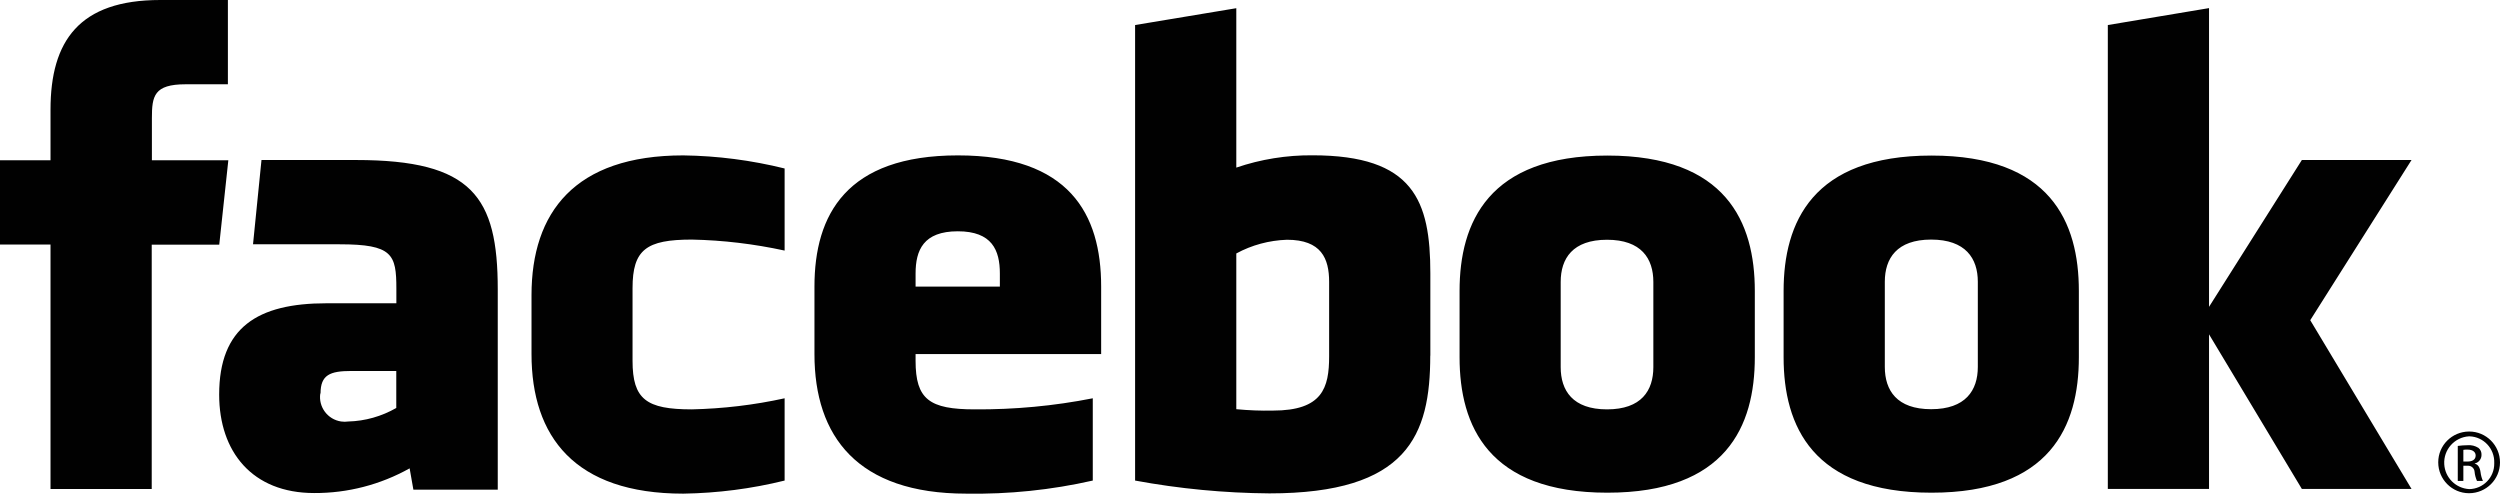
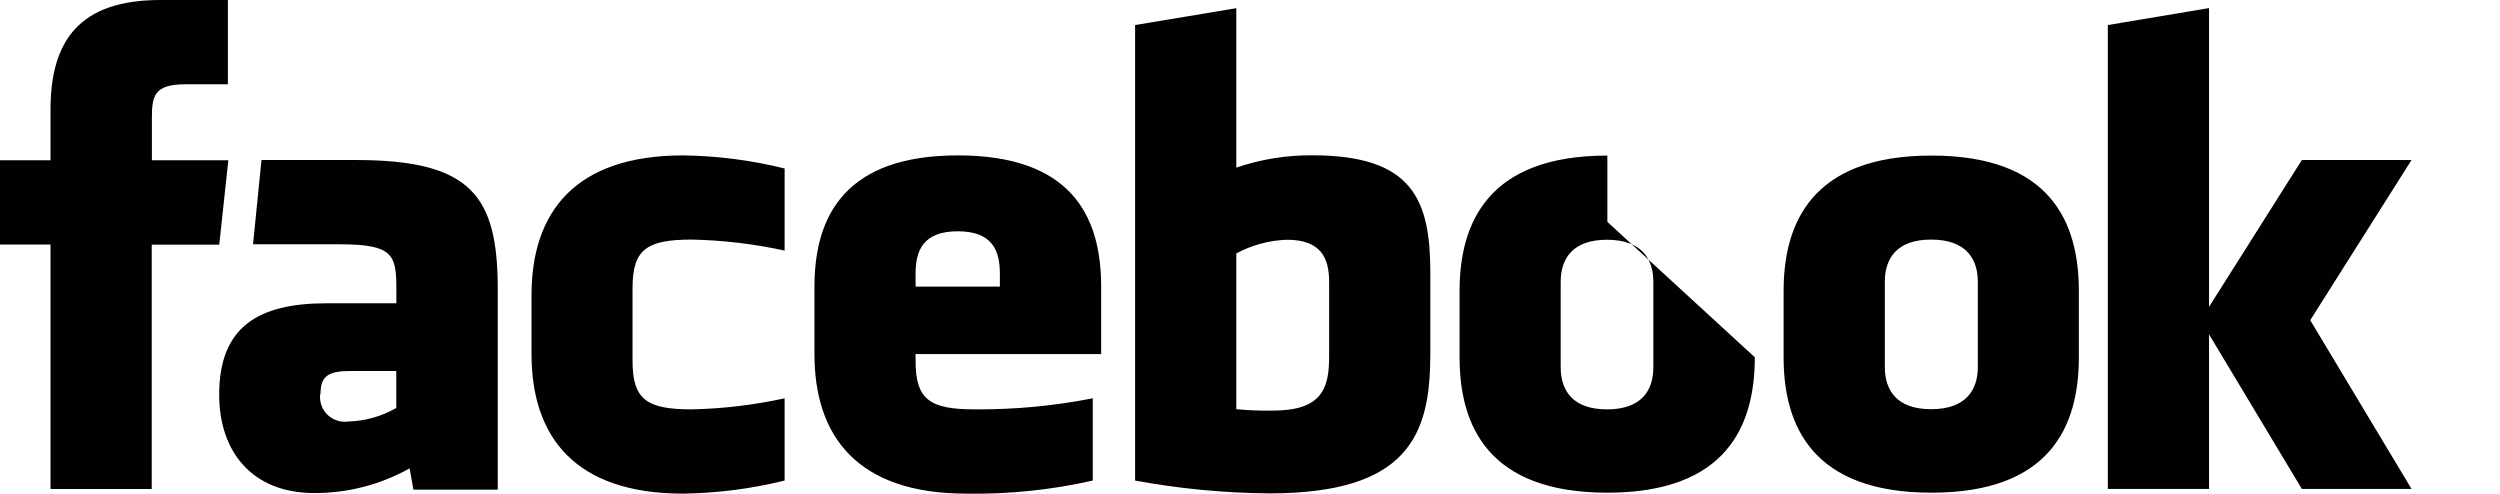
<svg xmlns="http://www.w3.org/2000/svg" id="Layer_2" data-name="Layer 2" viewBox="0 0 286.54 56.59">
  <defs>
    <style>
      .cls-1 {
        fill: #010101;
      }
    </style>
  </defs>
  <g id="Layer_2-2" data-name="Layer 2">
    <g>
-       <path class="cls-1" d="M221.34,27.46c-3.94,0-5.31,2.16-5.31,4.83v9.77c0,2.68,1.37,4.84,5.31,4.84s5.35-2.15,5.35-4.84v-9.77c0-2.68-1.41-4.83-5.35-4.83M276.4,56.04h-12.57l-10.64-17.72v17.72h-11.6V2.87l11.6-1.94v34.24l10.64-16.83h12.57l-11.61,18.36,11.61,19.34ZM238.27,40.95c0,7.88-3.26,15.52-16.89,15.52s-16.95-7.64-16.95-15.52v-7.6c0-7.87,3.31-15.52,16.95-15.52s16.89,7.64,16.89,15.52v7.6ZM201.13,40.95c0,7.88-3.27,15.52-16.9,15.52s-16.94-7.64-16.94-15.52v-7.6c0-7.87,3.32-15.52,16.94-15.52s16.9,7.64,16.9,15.52v7.6ZM163.93,40.76c0,9.14-2.59,15.79-18.44,15.79-5.16-.04-10.31-.53-15.39-1.47V2.87l11.6-1.93v18.27c2.81-.96,5.76-1.43,8.72-1.41,11.61,0,13.52,5.19,13.52,13.54v9.43ZM126.21,40.58h-21.27v.78c0,4.41,1.58,5.56,6.78,5.56,4.54.03,9.08-.39,13.53-1.27v9.43c-4.76,1.08-9.62,1.58-14.5,1.5-12.46,0-17.4-6.55-17.4-15.99v-7.75c0-8.25,3.68-15.03,16.44-15.03s16.42,6.7,16.42,15.03v7.75ZM89.93,28.72c-3.5-.76-7.06-1.19-10.64-1.26-5.21,0-6.79,1.15-6.79,5.56v8.34c0,4.41,1.58,5.56,6.79,5.56,3.58-.08,7.14-.5,10.64-1.27v9.43c-3.8.94-7.7,1.44-11.62,1.5-12.45,0-17.39-6.55-17.39-15.99v-6.77c0-9.46,4.94-16.01,17.39-16.01,3.92.05,7.82.56,11.62,1.5v9.41ZM57.04,56.12h-9.66l-.43-2.44c-3.34,1.87-7.11,2.85-10.95,2.83-7.09,0-10.88-4.73-10.88-11.28,0-7.71,4.41-10.47,12.29-10.47h8.02v-1.67c0-3.94-.44-5.09-6.51-5.09h-9.92l.97-9.66h10.84c13.32,0,16.24,4.2,16.24,14.84v22.95ZM17.4,56.05H5.79v-28.02H0v-9.66h5.79v-5.8C5.79,4.69,9.08,0,18.37,0h7.75v9.66h-4.85c-3.62,0-3.86,1.35-3.86,3.87v4.84h8.76l-1.04,9.67h-7.74v28.01ZM184.19,27.48c-3.94,0-5.31,2.15-5.31,4.83v9.77c0,2.68,1.37,4.84,5.31,4.84s5.31-2.15,5.31-4.84v-9.77c0-2.68-1.38-4.83-5.31-4.83M36.71,45.1c-.23,1.54.84,2.98,2.39,3.21.27.04.55.04.82,0,1.94-.05,3.82-.59,5.5-1.55v-4.24h-5.15c-2.46,0-3.53.45-3.53,2.58M109.78,26.51c-3.94,0-4.84,2.16-4.84,4.84v1.5h9.66v-1.5c0-2.68-.9-4.84-4.82-4.84M147.5,27.48c-2.03.07-4.02.6-5.8,1.57v17.85c1.39.13,2.79.19,4.19.16,5.68,0,6.45-2.59,6.45-6.23v-8.52c0-2.68-.89-4.83-4.83-4.83" />
-       <path class="cls-1" d="M282.34,52.9h.47c.51,0,.94-.19.94-.69,0-.34-.25-.68-.94-.68-.16,0-.32,0-.47.03v1.35ZM282.34,55.12h-.64v-4.01c.38-.05.75-.08,1.13-.08.43-.04.86.07,1.23.3.25.19.38.5.36.82,0,.46-.32.87-.77.97v.03c.34.07.58.38.66.97.04.34.13.68.27,1h-.68c-.14-.33-.24-.68-.27-1.03-.02-.41-.37-.73-.78-.71-.02,0-.05,0-.07,0h-.44v1.74ZM282.99,50.01c-1.67.1-2.94,1.53-2.84,3.2.09,1.54,1.32,2.76,2.86,2.85,1.6-.02,2.89-1.34,2.87-2.94,0-.03,0-.05,0-.08.05-1.62-1.22-2.98-2.84-3.03,0,0-.01,0-.02,0h-.02ZM283.01,49.46c1.95,0,3.53,1.59,3.53,3.54,0,1.95-1.59,3.53-3.55,3.53-1.95,0-3.53-1.59-3.53-3.54,0-1.95,1.58-3.52,3.53-3.53h.02Z" />
+       <path class="cls-1" d="M221.34,27.46c-3.94,0-5.31,2.16-5.31,4.83v9.77c0,2.68,1.37,4.84,5.31,4.84s5.35-2.15,5.35-4.84v-9.77c0-2.68-1.41-4.83-5.35-4.83M276.4,56.04h-12.57l-10.64-17.72v17.72h-11.6V2.87l11.6-1.94v34.24l10.64-16.83h12.57l-11.61,18.36,11.61,19.34ZM238.27,40.95c0,7.88-3.26,15.52-16.89,15.52s-16.95-7.64-16.95-15.52v-7.6c0-7.87,3.31-15.52,16.95-15.52s16.89,7.64,16.89,15.52v7.6ZM201.13,40.95c0,7.88-3.27,15.52-16.9,15.52s-16.94-7.64-16.94-15.52v-7.6c0-7.87,3.32-15.52,16.94-15.52v7.6ZM163.93,40.76c0,9.14-2.59,15.79-18.44,15.79-5.16-.04-10.31-.53-15.39-1.47V2.87l11.6-1.93v18.27c2.81-.96,5.76-1.43,8.72-1.41,11.61,0,13.52,5.19,13.52,13.54v9.43ZM126.21,40.58h-21.27v.78c0,4.41,1.58,5.56,6.78,5.56,4.54.03,9.08-.39,13.53-1.27v9.43c-4.76,1.08-9.62,1.58-14.5,1.5-12.46,0-17.4-6.55-17.4-15.99v-7.75c0-8.25,3.68-15.03,16.44-15.03s16.42,6.7,16.42,15.03v7.75ZM89.93,28.72c-3.5-.76-7.06-1.19-10.64-1.26-5.21,0-6.79,1.15-6.79,5.56v8.34c0,4.41,1.58,5.56,6.79,5.56,3.58-.08,7.14-.5,10.64-1.27v9.43c-3.8.94-7.7,1.44-11.62,1.5-12.45,0-17.39-6.55-17.39-15.99v-6.77c0-9.46,4.94-16.01,17.39-16.01,3.92.05,7.82.56,11.62,1.5v9.41ZM57.04,56.12h-9.66l-.43-2.44c-3.34,1.87-7.11,2.85-10.95,2.83-7.09,0-10.88-4.73-10.88-11.28,0-7.71,4.41-10.47,12.29-10.47h8.02v-1.67c0-3.94-.44-5.09-6.51-5.09h-9.92l.97-9.66h10.84c13.32,0,16.24,4.2,16.24,14.84v22.95ZM17.4,56.05H5.79v-28.02H0v-9.66h5.79v-5.8C5.79,4.69,9.08,0,18.37,0h7.75v9.66h-4.85c-3.62,0-3.86,1.35-3.86,3.87v4.84h8.76l-1.04,9.67h-7.74v28.01ZM184.19,27.48c-3.94,0-5.31,2.15-5.31,4.83v9.77c0,2.68,1.37,4.84,5.31,4.84s5.31-2.15,5.31-4.84v-9.77c0-2.68-1.38-4.83-5.31-4.83M36.71,45.1c-.23,1.54.84,2.98,2.39,3.21.27.04.55.04.82,0,1.94-.05,3.82-.59,5.5-1.55v-4.24h-5.15c-2.46,0-3.53.45-3.53,2.58M109.78,26.51c-3.94,0-4.84,2.16-4.84,4.84v1.5h9.66v-1.5c0-2.68-.9-4.84-4.82-4.84M147.5,27.48c-2.03.07-4.02.6-5.8,1.57v17.85c1.39.13,2.79.19,4.19.16,5.68,0,6.45-2.59,6.45-6.23v-8.52c0-2.68-.89-4.83-4.83-4.83" />
    </g>
  </g>
</svg>